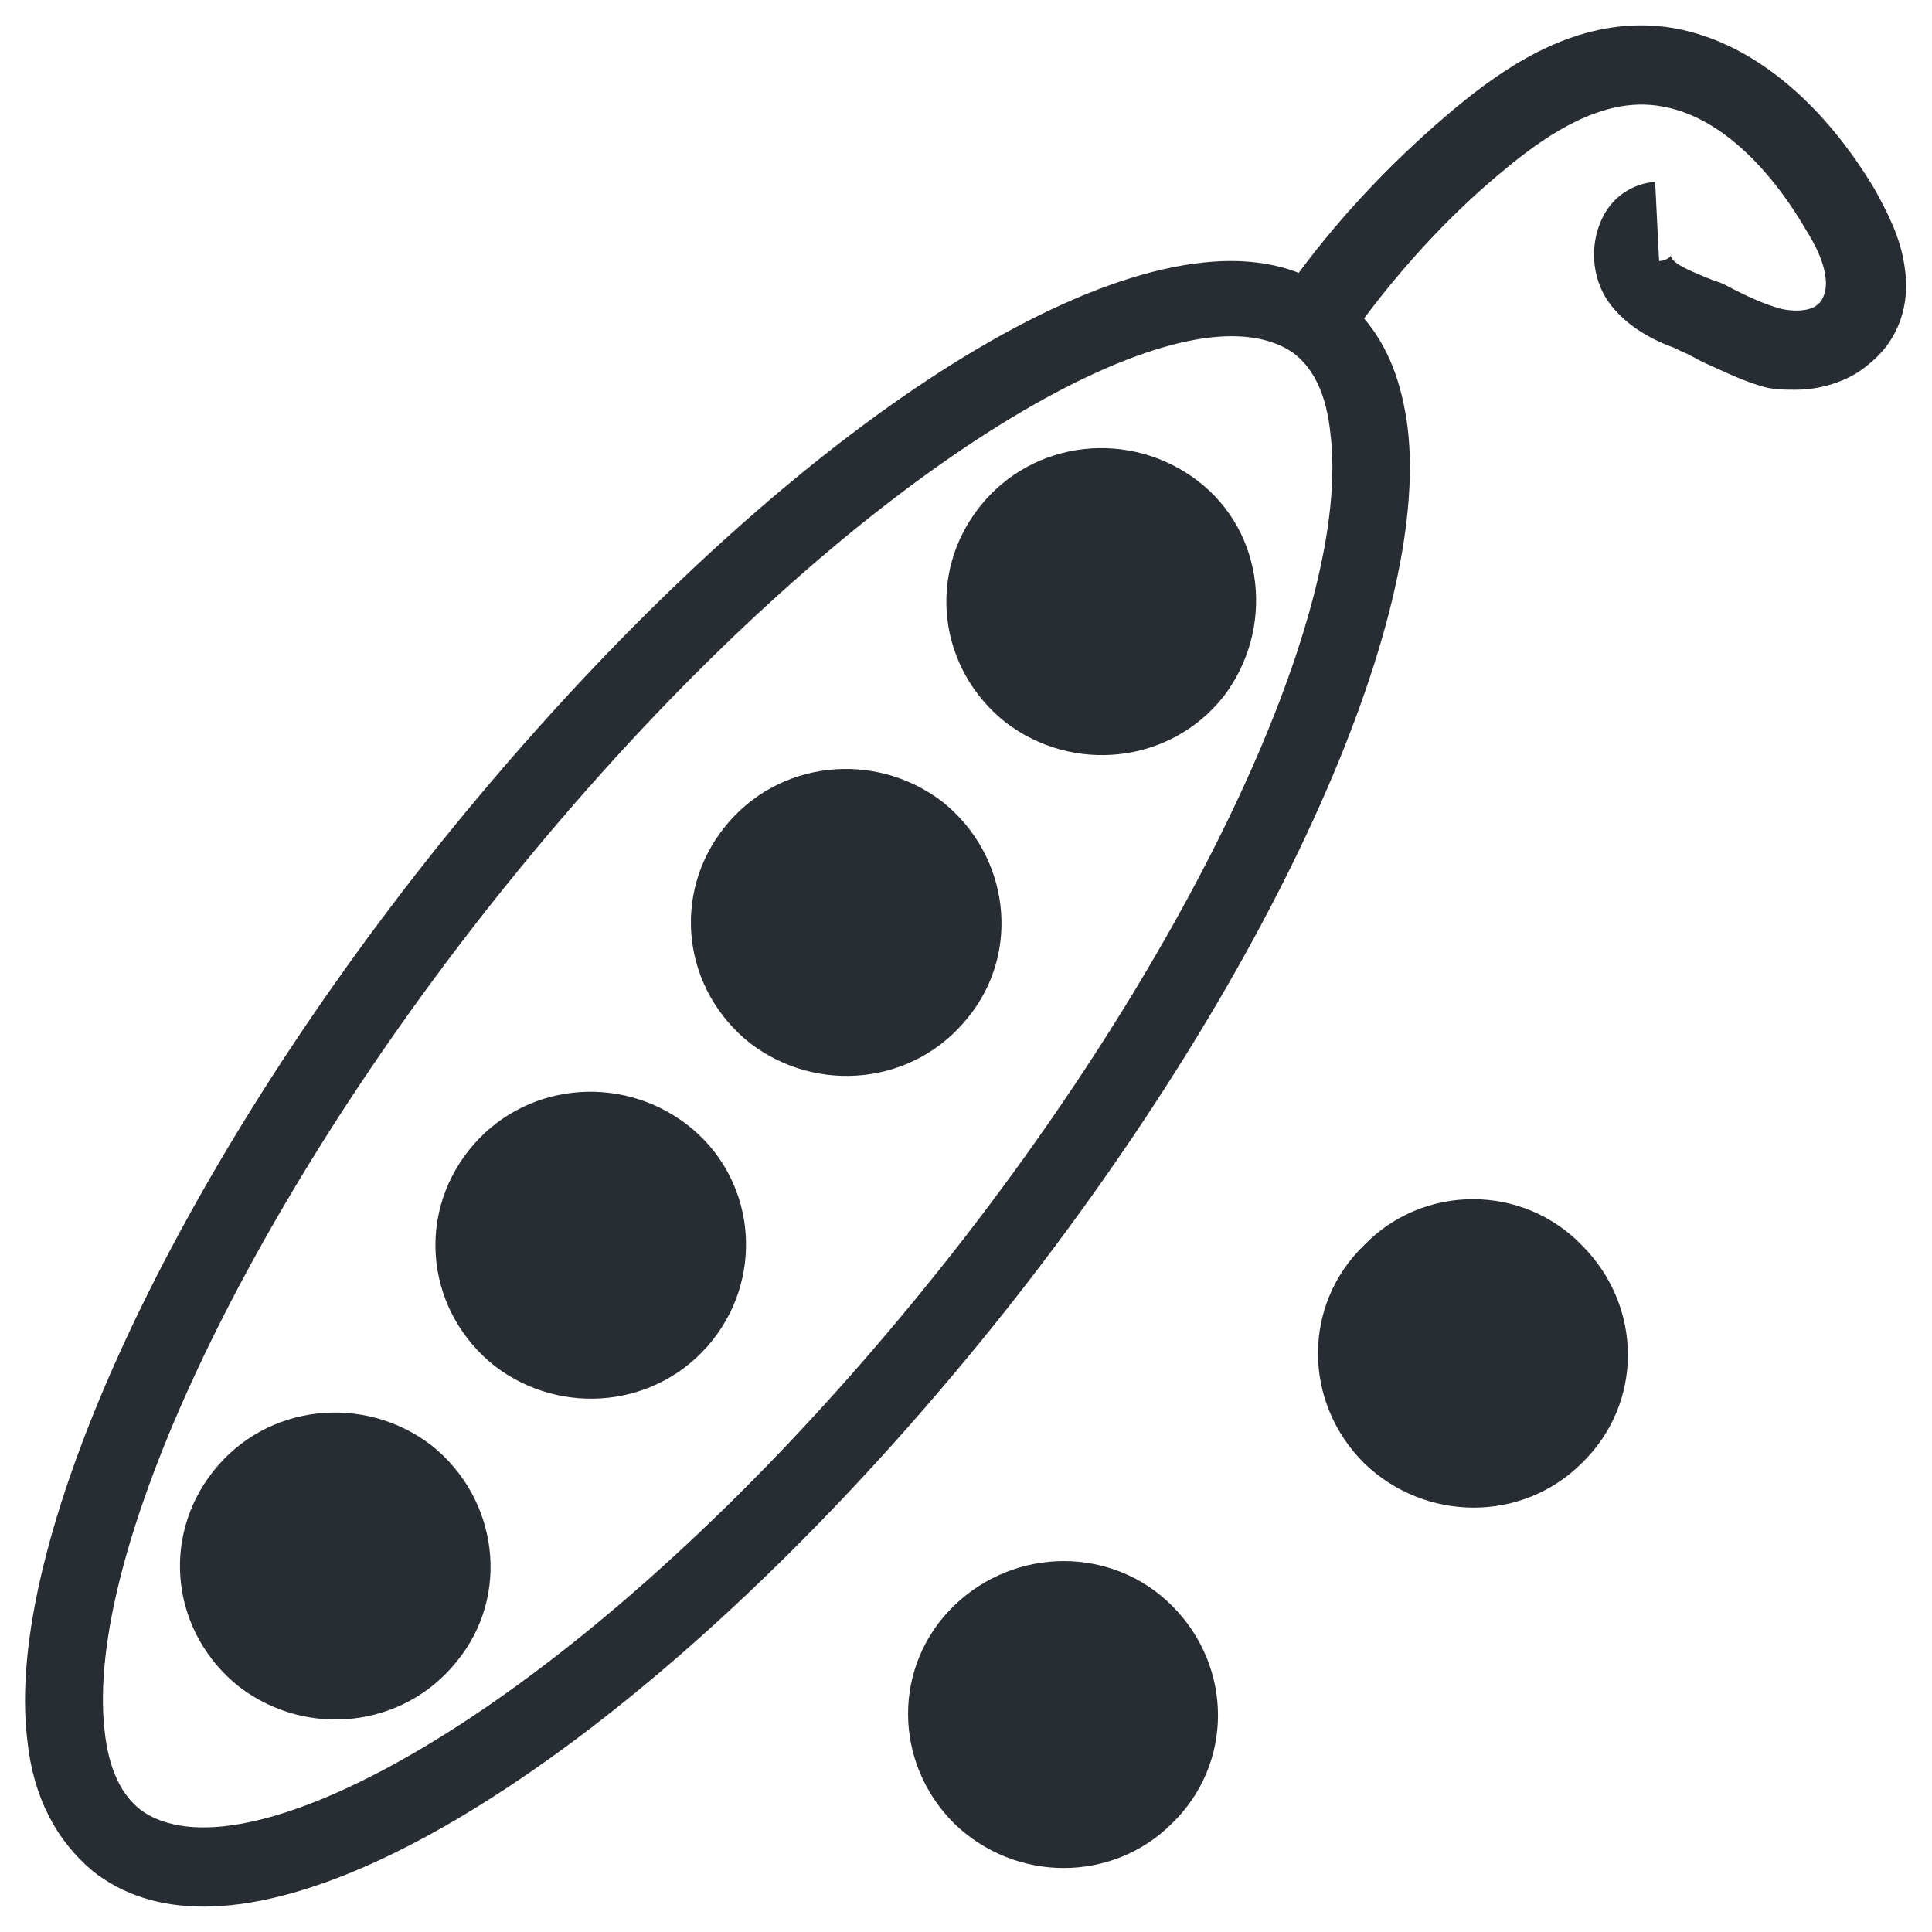
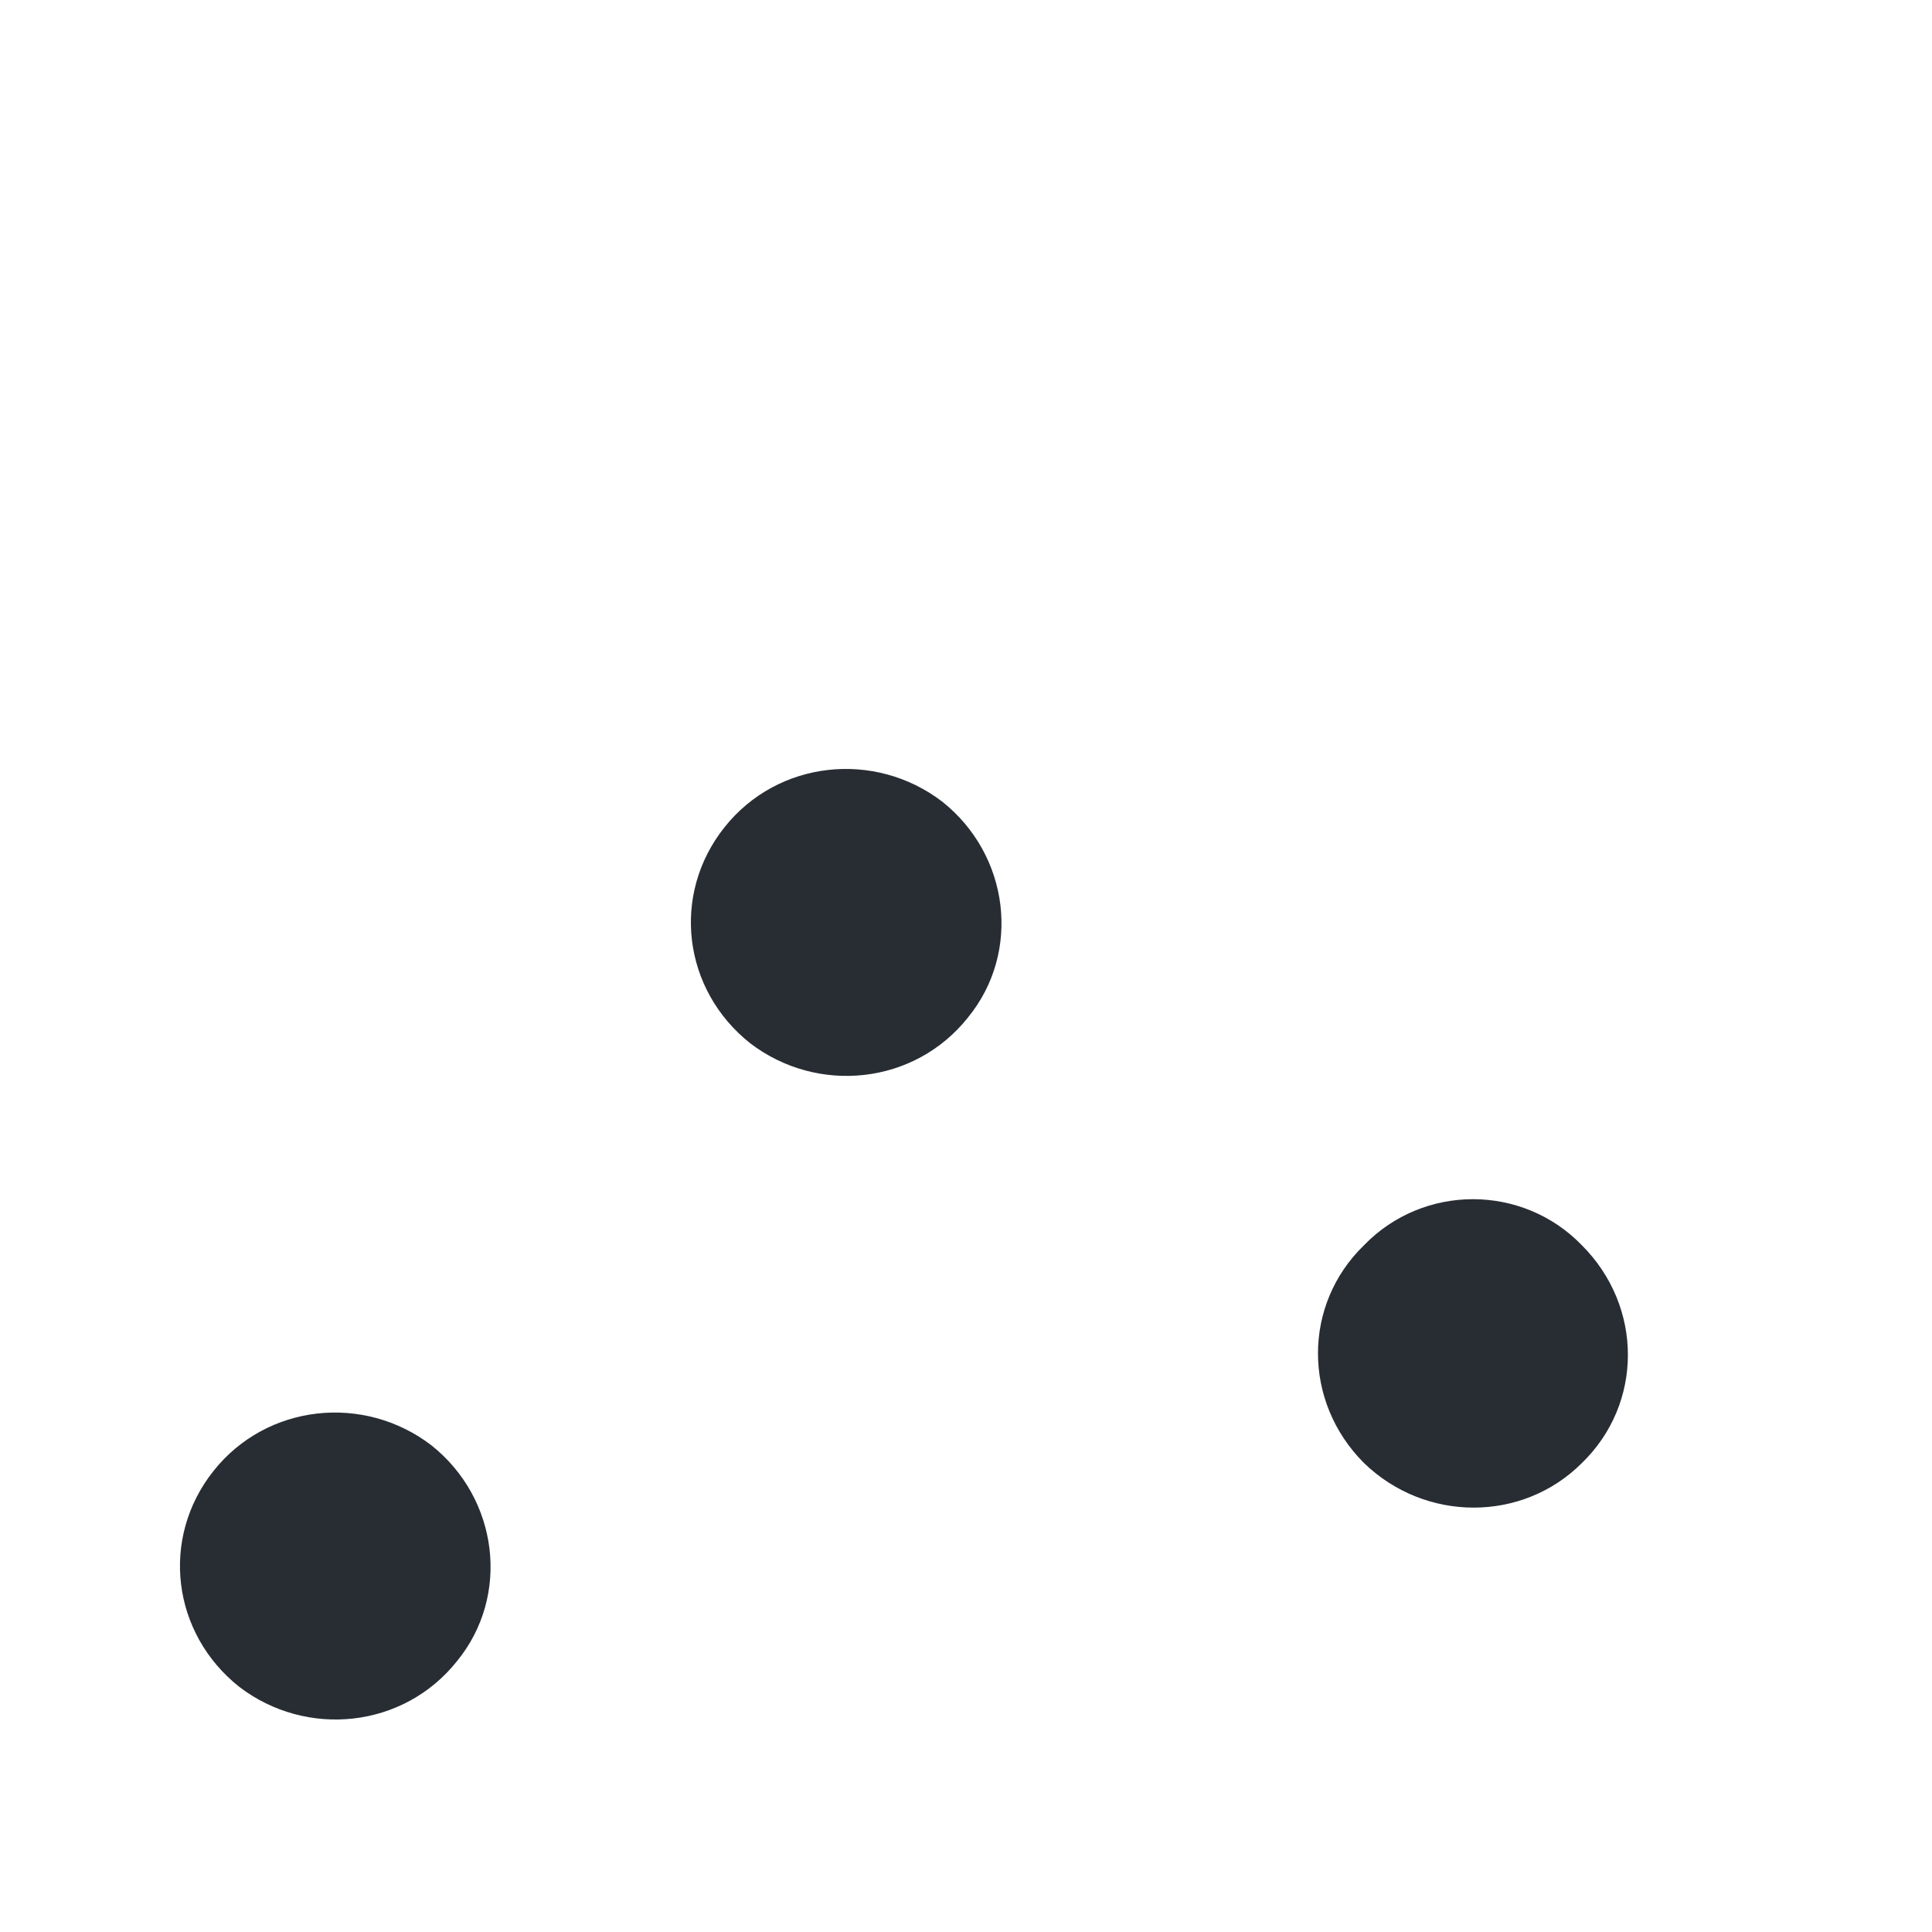
<svg xmlns="http://www.w3.org/2000/svg" width="800px" height="800px" version="1.1" viewBox="144 144 512 512">
  <g fill="#282d34">
-     <path d="m461.4 271.42c-17.844-13.645-43.559-11.02-57.727 6.824-14.168 17.84-11.02 43.031 6.824 57.203 17.844 13.645 43.559 11.02 57.727-6.824 13.645-17.844 11.02-43.559-6.824-57.203z" />
    <path d="m393.7 356.44c-17.844-13.645-43.559-11.02-57.727 6.824-14.168 17.844-11.02 43.035 6.824 57.203 17.844 13.645 43.559 11.02 57.727-6.824 14.168-17.32 11.02-43.035-6.824-57.203z" />
-     <path d="m326 441.98c-17.844-13.645-43.559-11.02-57.727 6.824-14.168 17.844-11.02 43.035 6.824 57.203 17.844 13.645 43.559 11.02 57.727-6.824s11.02-43.559-6.824-57.203z" />
    <path d="m258.3 527c-17.844-13.645-43.559-11.02-57.727 6.824s-11.02 43.035 6.824 57.203c17.844 13.645 43.559 11.02 57.727-6.824 14.168-17.316 11.02-43.031-6.824-57.203z" />
    <path d="m505.48 474c-16.27 15.742-16.27 41.461 0 57.727 16.27 15.742 41.984 15.742 57.727 0 16.27-15.742 16.27-41.461 0-57.727-15.742-16.27-41.984-16.27-57.727 0z" />
-     <path d="m396.85 569.51c-16.27 15.742-16.27 41.461 0 57.727 16.27 15.742 41.984 15.742 57.727 0 16.27-15.742 16.27-41.461 0-57.727-15.746-15.742-41.461-15.742-57.727 0z" />
-     <path d="m648.75 214.74c-1.051-7.871-4.723-14.695-7.871-20.469-16.27-27.289-38.836-43.559-61.926-43.559-20.469 0-37.262 12.07-48.805 21.516-15.742 13.121-29.914 27.816-41.984 44.082-5.246-2.098-11.547-3.148-17.844-3.148-51.957 0-137.5 63.5-212.54 157.96-69.801 88.172-112.84 182.64-106.54 234.07 1.574 15.219 7.871 26.766 17.32 34.637 7.871 6.297 17.844 9.445 29.391 9.445 51.957 0 137.5-63.5 212.54-157.96 69.797-88.168 112.83-182.11 106.54-234.06-1.574-12.07-5.246-21.516-11.547-28.863 11.02-14.695 23.617-28.34 37.785-39.887 8.922-7.348 22.043-16.793 35.688-16.793 22.043 0 37.785 23.09 43.559 33.062 2.625 4.199 4.723 8.398 5.246 12.594 0.523 3.148-0.523 6.297-2.098 7.348-1.574 1.574-5.773 2.098-9.973 1.051-3.672-1.051-7.348-2.625-11.547-4.723-2.098-1.051-3.672-2.098-5.773-2.625l-2.625-1.051c-3.672-1.574-7.871-3.148-8.922-5.246v-0.523c0 0.523-1.574 1.574-3.148 1.574l-1.051-20.992c-6.297 0.523-11.547 4.199-14.168 9.973-3.148 6.824-2.625 15.219 1.574 21.516 4.723 6.824 12.07 10.496 17.844 12.594l2.098 1.051c1.574 0.523 3.148 1.574 5.246 2.625 4.723 2.098 9.973 4.723 15.219 6.297 3.148 1.051 6.297 1.051 9.445 1.051 7.348 0 14.695-2.625 19.418-6.824 7.879-6.297 11.027-15.742 9.453-25.715zm-254 263.45c-78.195 98.66-157.96 150.09-196.8 150.09-6.824 0-12.594-1.574-16.793-4.723-5.246-4.199-8.398-11.02-9.445-20.992-5.246-46.184 36.734-135.92 102.34-218.84 78.195-98.664 157.96-150.62 196.28-150.62 6.824 0 12.594 1.574 16.793 4.723 5.246 4.199 8.398 11.02 9.445 20.992 5.773 46.707-36.211 136.45-101.81 219.37z" />
  </g>
</svg>